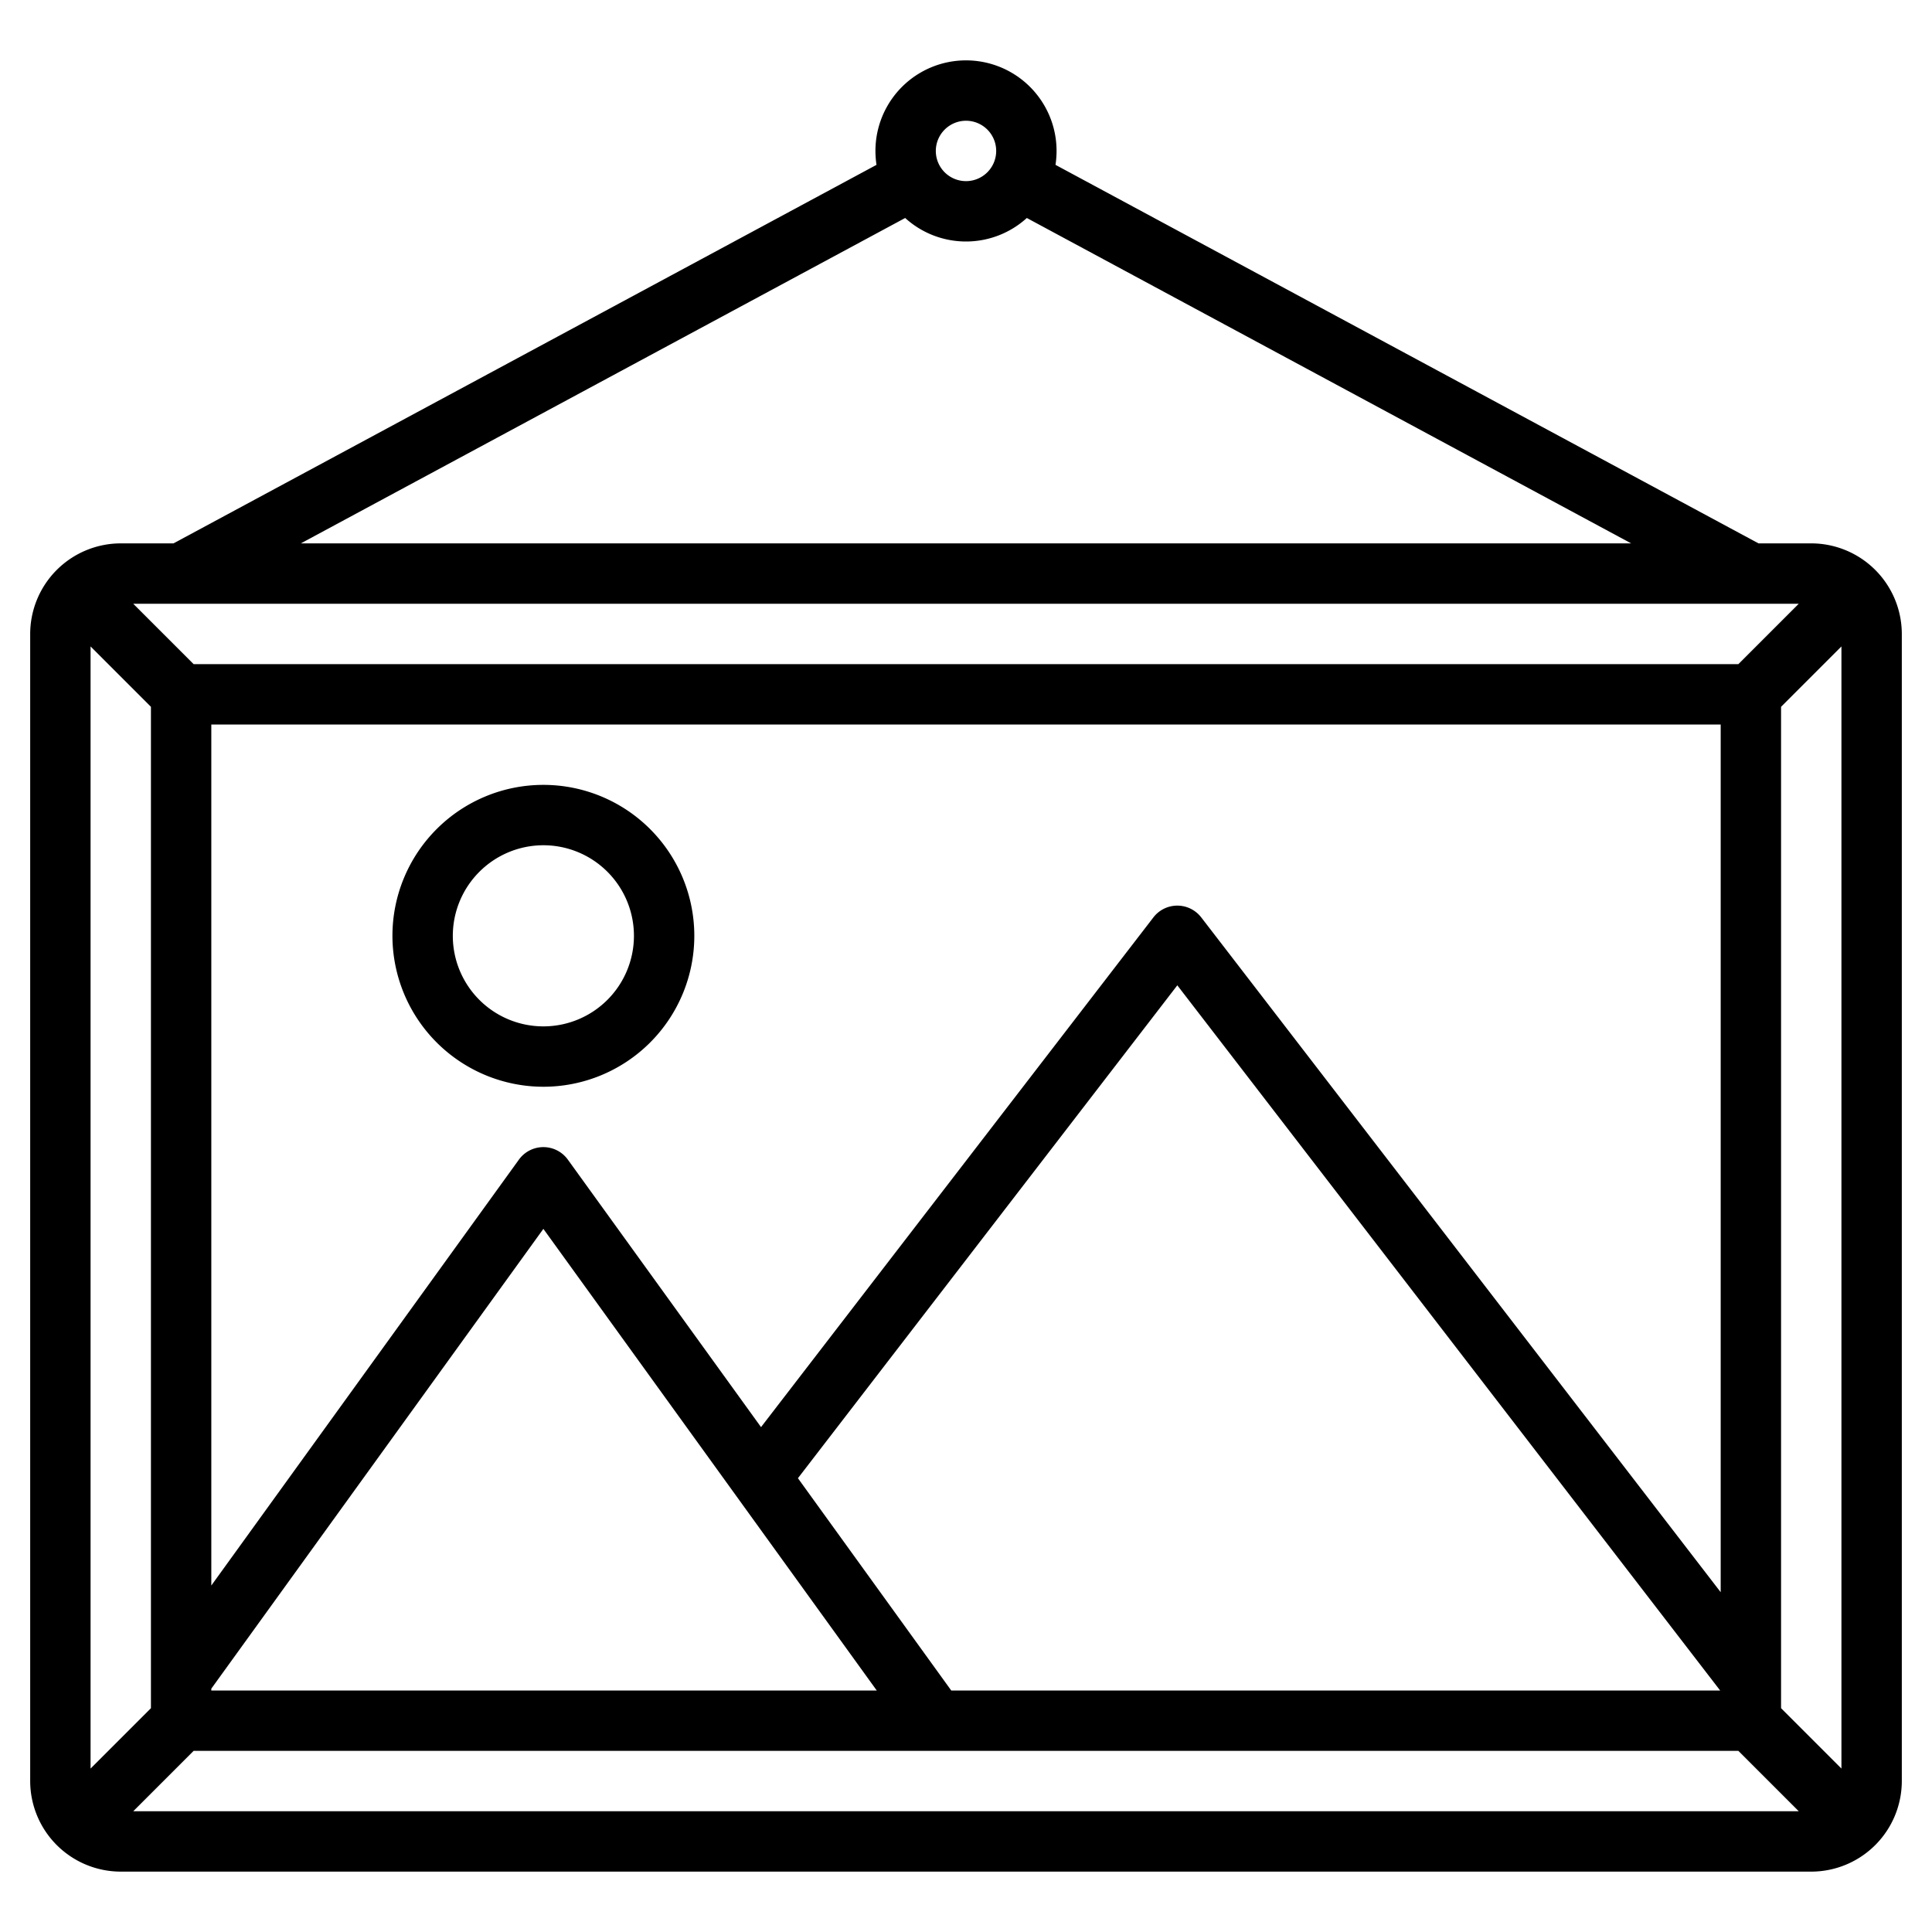
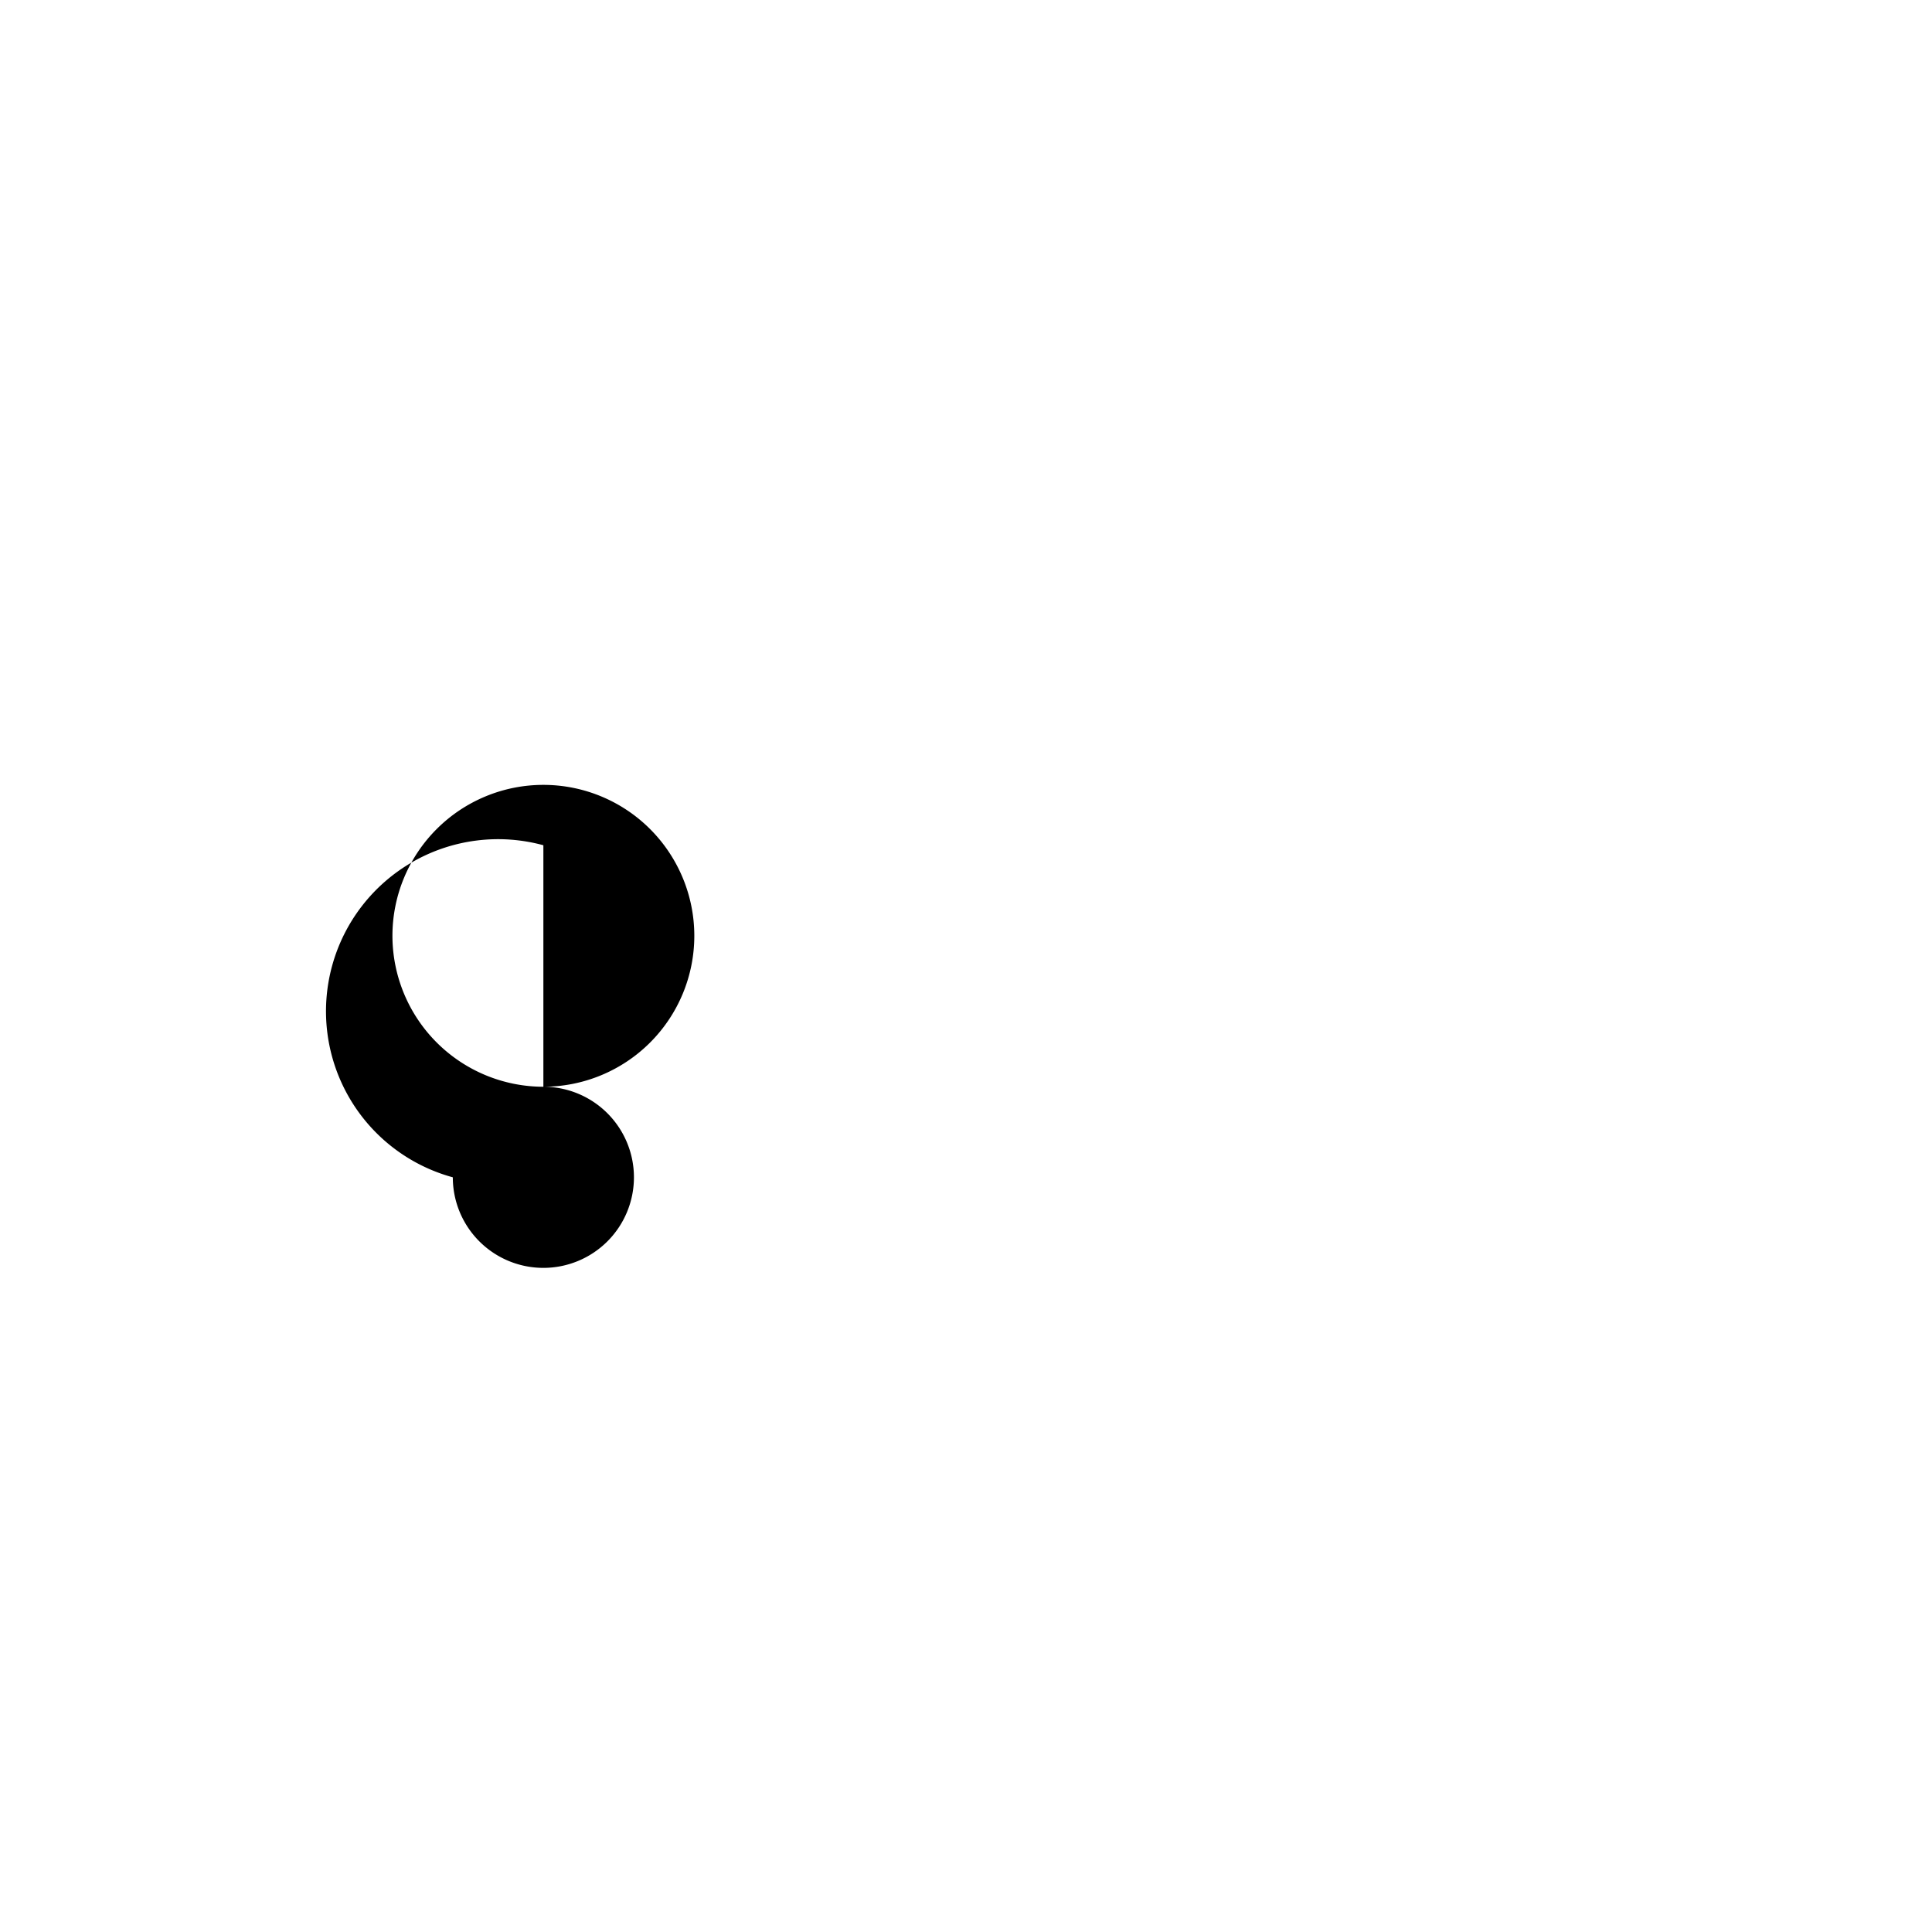
<svg xmlns="http://www.w3.org/2000/svg" width="512" height="512" viewBox="0 0 512 512">
  <g>
-     <path d="M480,144H466.02L279.72,43.69A25.045,25.045,0,0,0,280,40a24,24,0,0,0-48,0,25.045,25.045,0,0,0,.28,3.69L45.98,144H32A24.032,24.032,0,0,0,8,168V472a24.032,24.032,0,0,0,24,24H480a24.032,24.032,0,0,0,24-24V168A24.032,24.032,0,0,0,480,144ZM256,32a8,8,0,1,1-8,8A8.011,8.011,0,0,1,256,32ZM239.88,57.77a23.97,23.97,0,0,0,32.24,0L432.27,144H79.73ZM476.69,160l-16,16H51.31l-16-16ZM211.46,391.74,312,261.12,455.86,448H252.09ZM232.35,448H56v-.49l88-121.85Zm85.99-204.88a8,8,0,0,0-12.68,0L201.68,378.2l-51.19-70.88a8,8,0,0,0-12.98,0L56,420.18V192H456V421.95ZM24,468.69V171.31l16,16V452.69ZM35.31,480l16-16H460.69l16,16ZM488,468.69l-16-16V187.31l16-16Z" />
-     <path d="M144,288a40,40,0,1,0-40-40A40.045,40.045,0,0,0,144,288Zm0-64a24,24,0,1,1-24,24A24.028,24.028,0,0,1,144,224Z" />
+     <path d="M144,288a40,40,0,1,0-40-40A40.045,40.045,0,0,0,144,288Za24,24,0,1,1-24,24A24.028,24.028,0,0,1,144,224Z" />
  </g>
</svg>